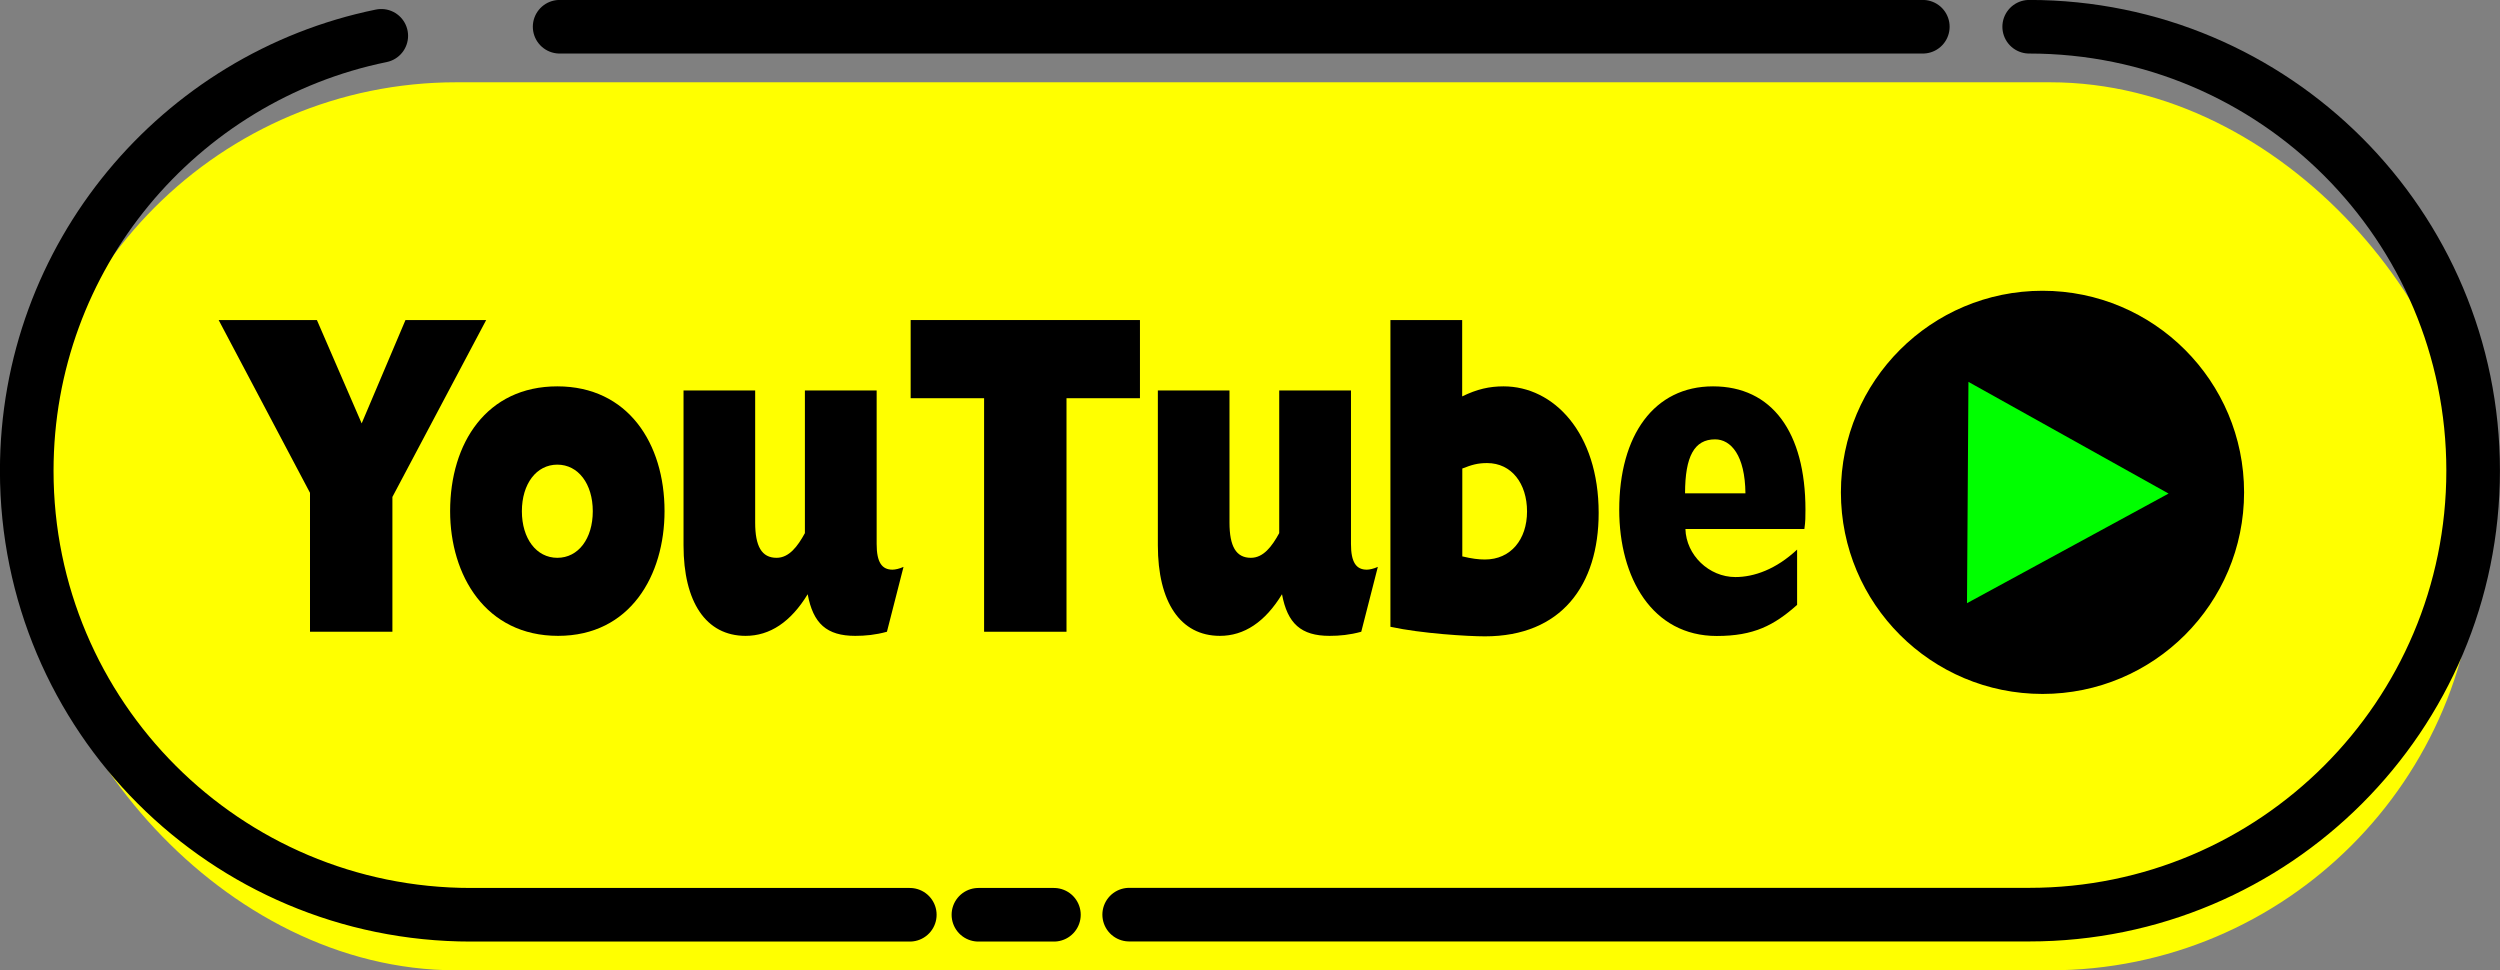
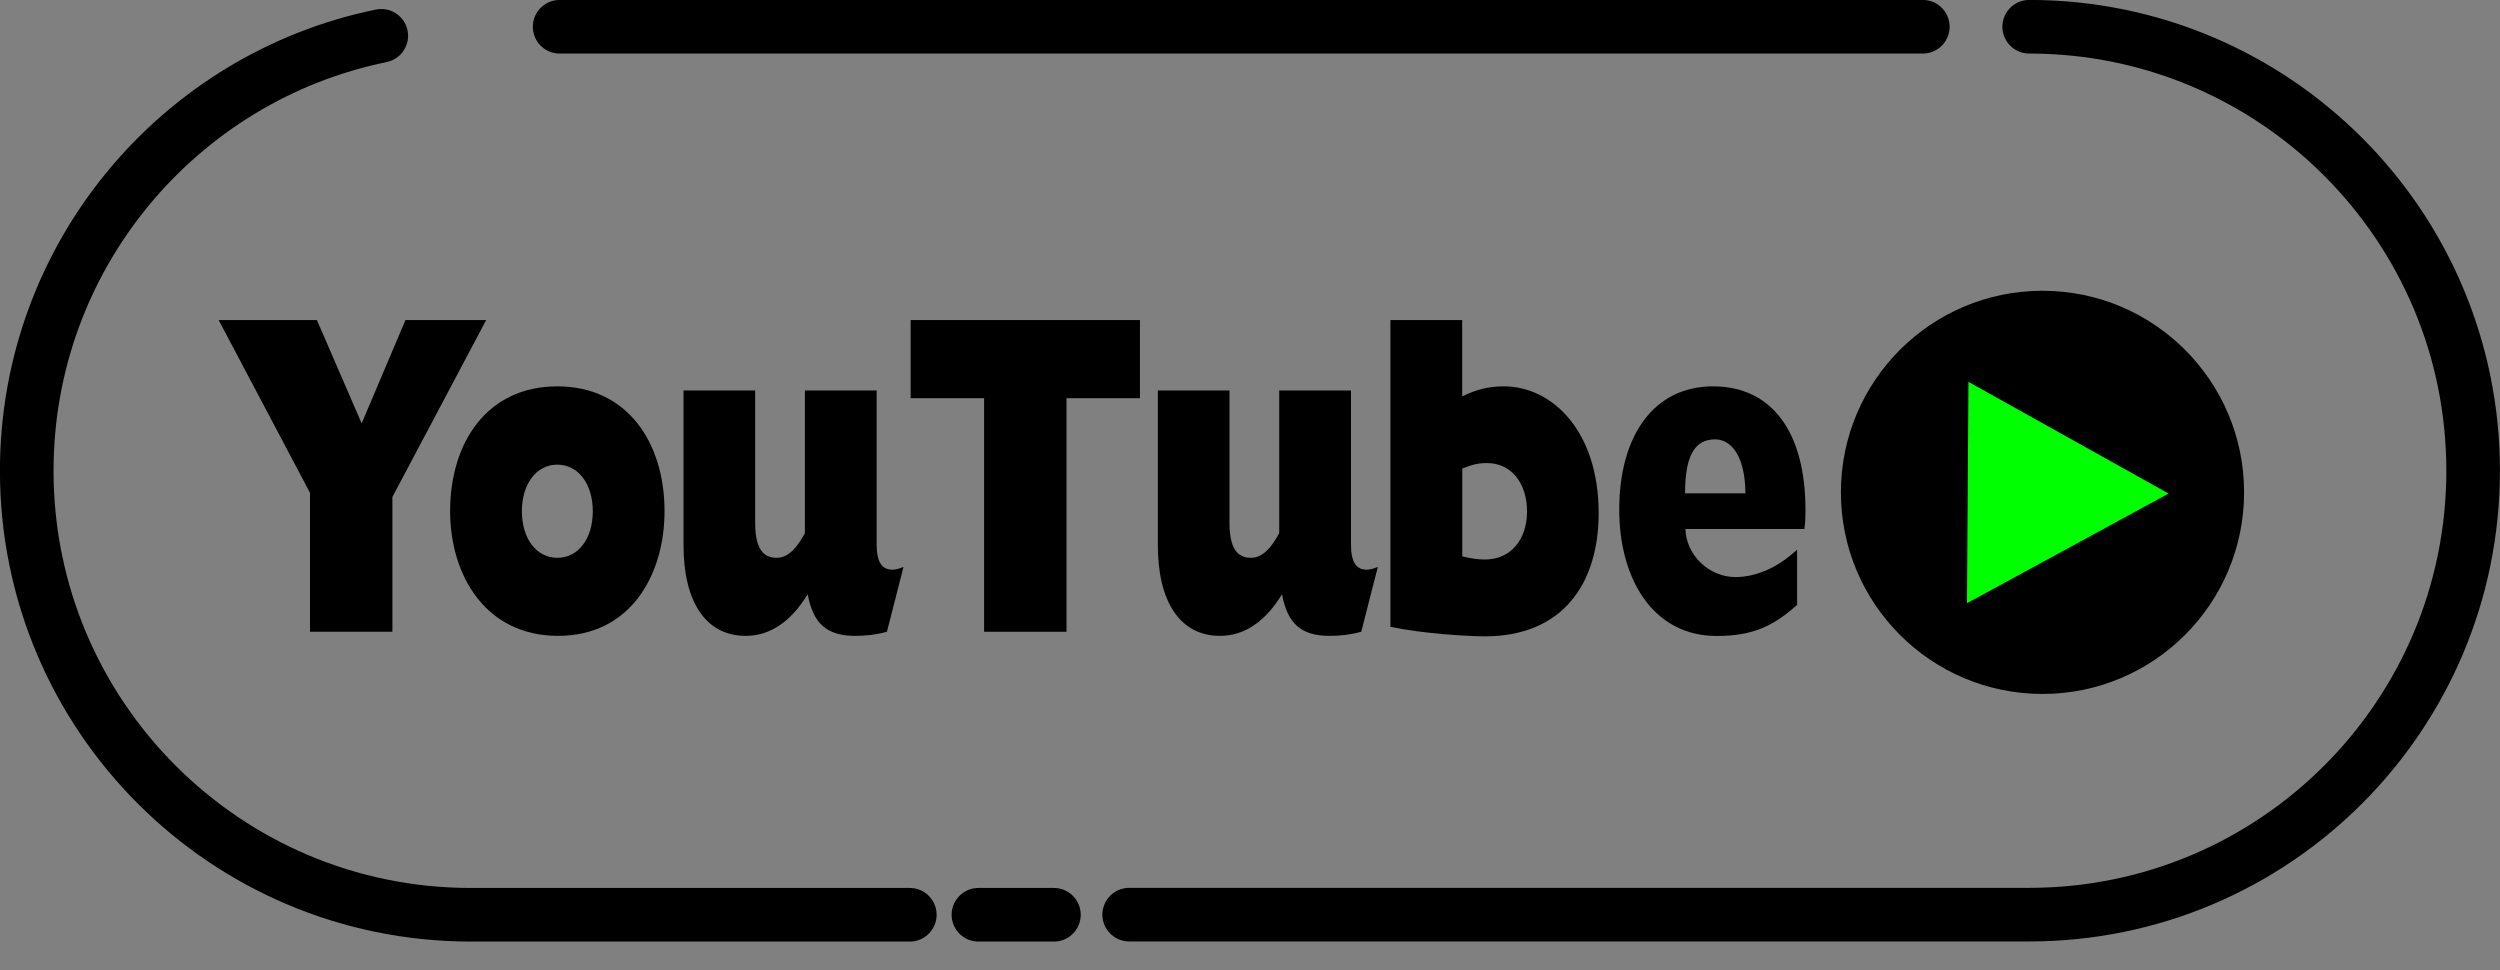
<svg xmlns="http://www.w3.org/2000/svg" id="b" data-name="レイヤー 2" viewBox="0 0 206.61 80.19">
  <rect x="0" y="0" width="206.61" height="80.19" fill="#808080" stroke="none" />
  <defs>
    <style>
      .d {
        fill: none;
        stroke: #000;
        stroke-linecap: round;
        stroke-miterlimit: 10;
        stroke-width: 4.43px;
      }

      .e {
        fill: lime;
      }

      .f {
        fill: #ff0;
      }
    </style>
  </defs>
  <g id="c" data-name="レイヤー 1">
    <g>
-       <rect class="f" x="2.48" y="6.8" width="202.18" height="73.39" rx="35.24" ry="35.24" />
      <g>
        <line class="d" x1="87.1" y1="75.6" x2="80.86" y2="75.6" />
        <path class="d" d="M167.7,2.21c20.27,0,36.69,16.43,36.69,36.69h0c0,20.27-16.43,36.69-36.69,36.69H93.32" />
        <line class="d" x1="46.25" y1="2.21" x2="158.91" y2="2.21" />
        <path class="d" d="M75.19,75.6H38.91C18.64,75.6,2.21,59.17,2.21,38.91h0C2.21,21.18,14.79,6.38,31.51,2.96" />
      </g>
      <g>
        <path d="M25.62,40.73l-7.55-14.28h8.12l3.7,8.54,3.62-8.54h6.67l-7.75,14.62v11.14h-6.81v-11.48Z" />
        <path d="M46.06,31.93c5.84,0,8.86,4.72,8.86,10.31,0,5.29-2.82,10.31-8.8,10.31s-8.92-4.99-8.92-10.31c0-5.63,3.02-10.31,8.86-10.31Zm0,14.17c1.74,0,2.93-1.59,2.93-3.85s-1.2-3.85-2.93-3.85-2.93,1.59-2.93,3.85,1.2,3.85,2.93,3.85Z" />
        <path d="M56.48,32.27h5.93v10.92c0,1.96,.54,2.91,1.77,2.91,1.03,0,1.74-.94,2.34-2.04v-11.79h5.93v12.69c0,1.51,.43,2.12,1.31,2.12,.23,0,.57-.08,.91-.23l-1.37,5.36c-.94,.26-1.79,.34-2.62,.34-2.36,0-3.48-1.02-3.93-3.44-1.4,2.3-3.13,3.44-5.13,3.44-3.28,0-5.13-2.8-5.13-7.48v-12.81Z" />
        <path d="M81.33,32.91h-6.07v-6.46h18.95v6.46h-6.07v19.3h-6.81v-19.3Z" />
        <path d="M95.68,32.27h5.93v10.92c0,1.96,.54,2.91,1.77,2.91,1.03,0,1.74-.94,2.34-2.04v-11.79h5.93v12.69c0,1.51,.43,2.12,1.31,2.12,.23,0,.57-.08,.91-.23l-1.37,5.36c-.94,.26-1.79,.34-2.62,.34-2.36,0-3.48-1.02-3.93-3.44-1.4,2.3-3.13,3.44-5.13,3.44-3.28,0-5.13-2.8-5.13-7.48v-12.81Z" />
        <path d="M114.91,26.45h5.93v6.31c1.23-.6,2.25-.83,3.42-.83,4.13,0,7.86,3.82,7.86,10.46,0,5.97-3.08,10.2-9.4,10.2-1.4,0-5.24-.23-7.81-.79V26.45Zm5.93,19.53c.8,.19,1.34,.26,1.88,.26,2.14,0,3.48-1.66,3.48-3.97s-1.28-4-3.3-4c-.8,0-1.28,.15-2.05,.45v7.25Z" />
        <path d="M148.52,49.99c-1.91,1.7-3.59,2.57-6.64,2.57-5.33,0-8.06-4.8-8.06-10.43,0-6.16,2.88-10.2,7.75-10.2s7.64,3.78,7.64,10.2c0,.57,0,.98-.09,1.59h-9.83c.06,2.15,1.94,3.97,4.13,3.97,1.54,0,3.36-.64,5.1-2.27v4.57Zm-4.27-9.22c-.03-3.14-1.2-4.46-2.51-4.46-1.71,0-2.48,1.4-2.48,4.46h4.99Z" />
      </g>
      <g>
        <circle cx="168.8" cy="40.69" r="16.66" />
        <path class="e" d="M162.56,49.85l.12-18.29,16.54,9.23-16.66,9.06Z" />
      </g>
    </g>
  </g>
</svg>